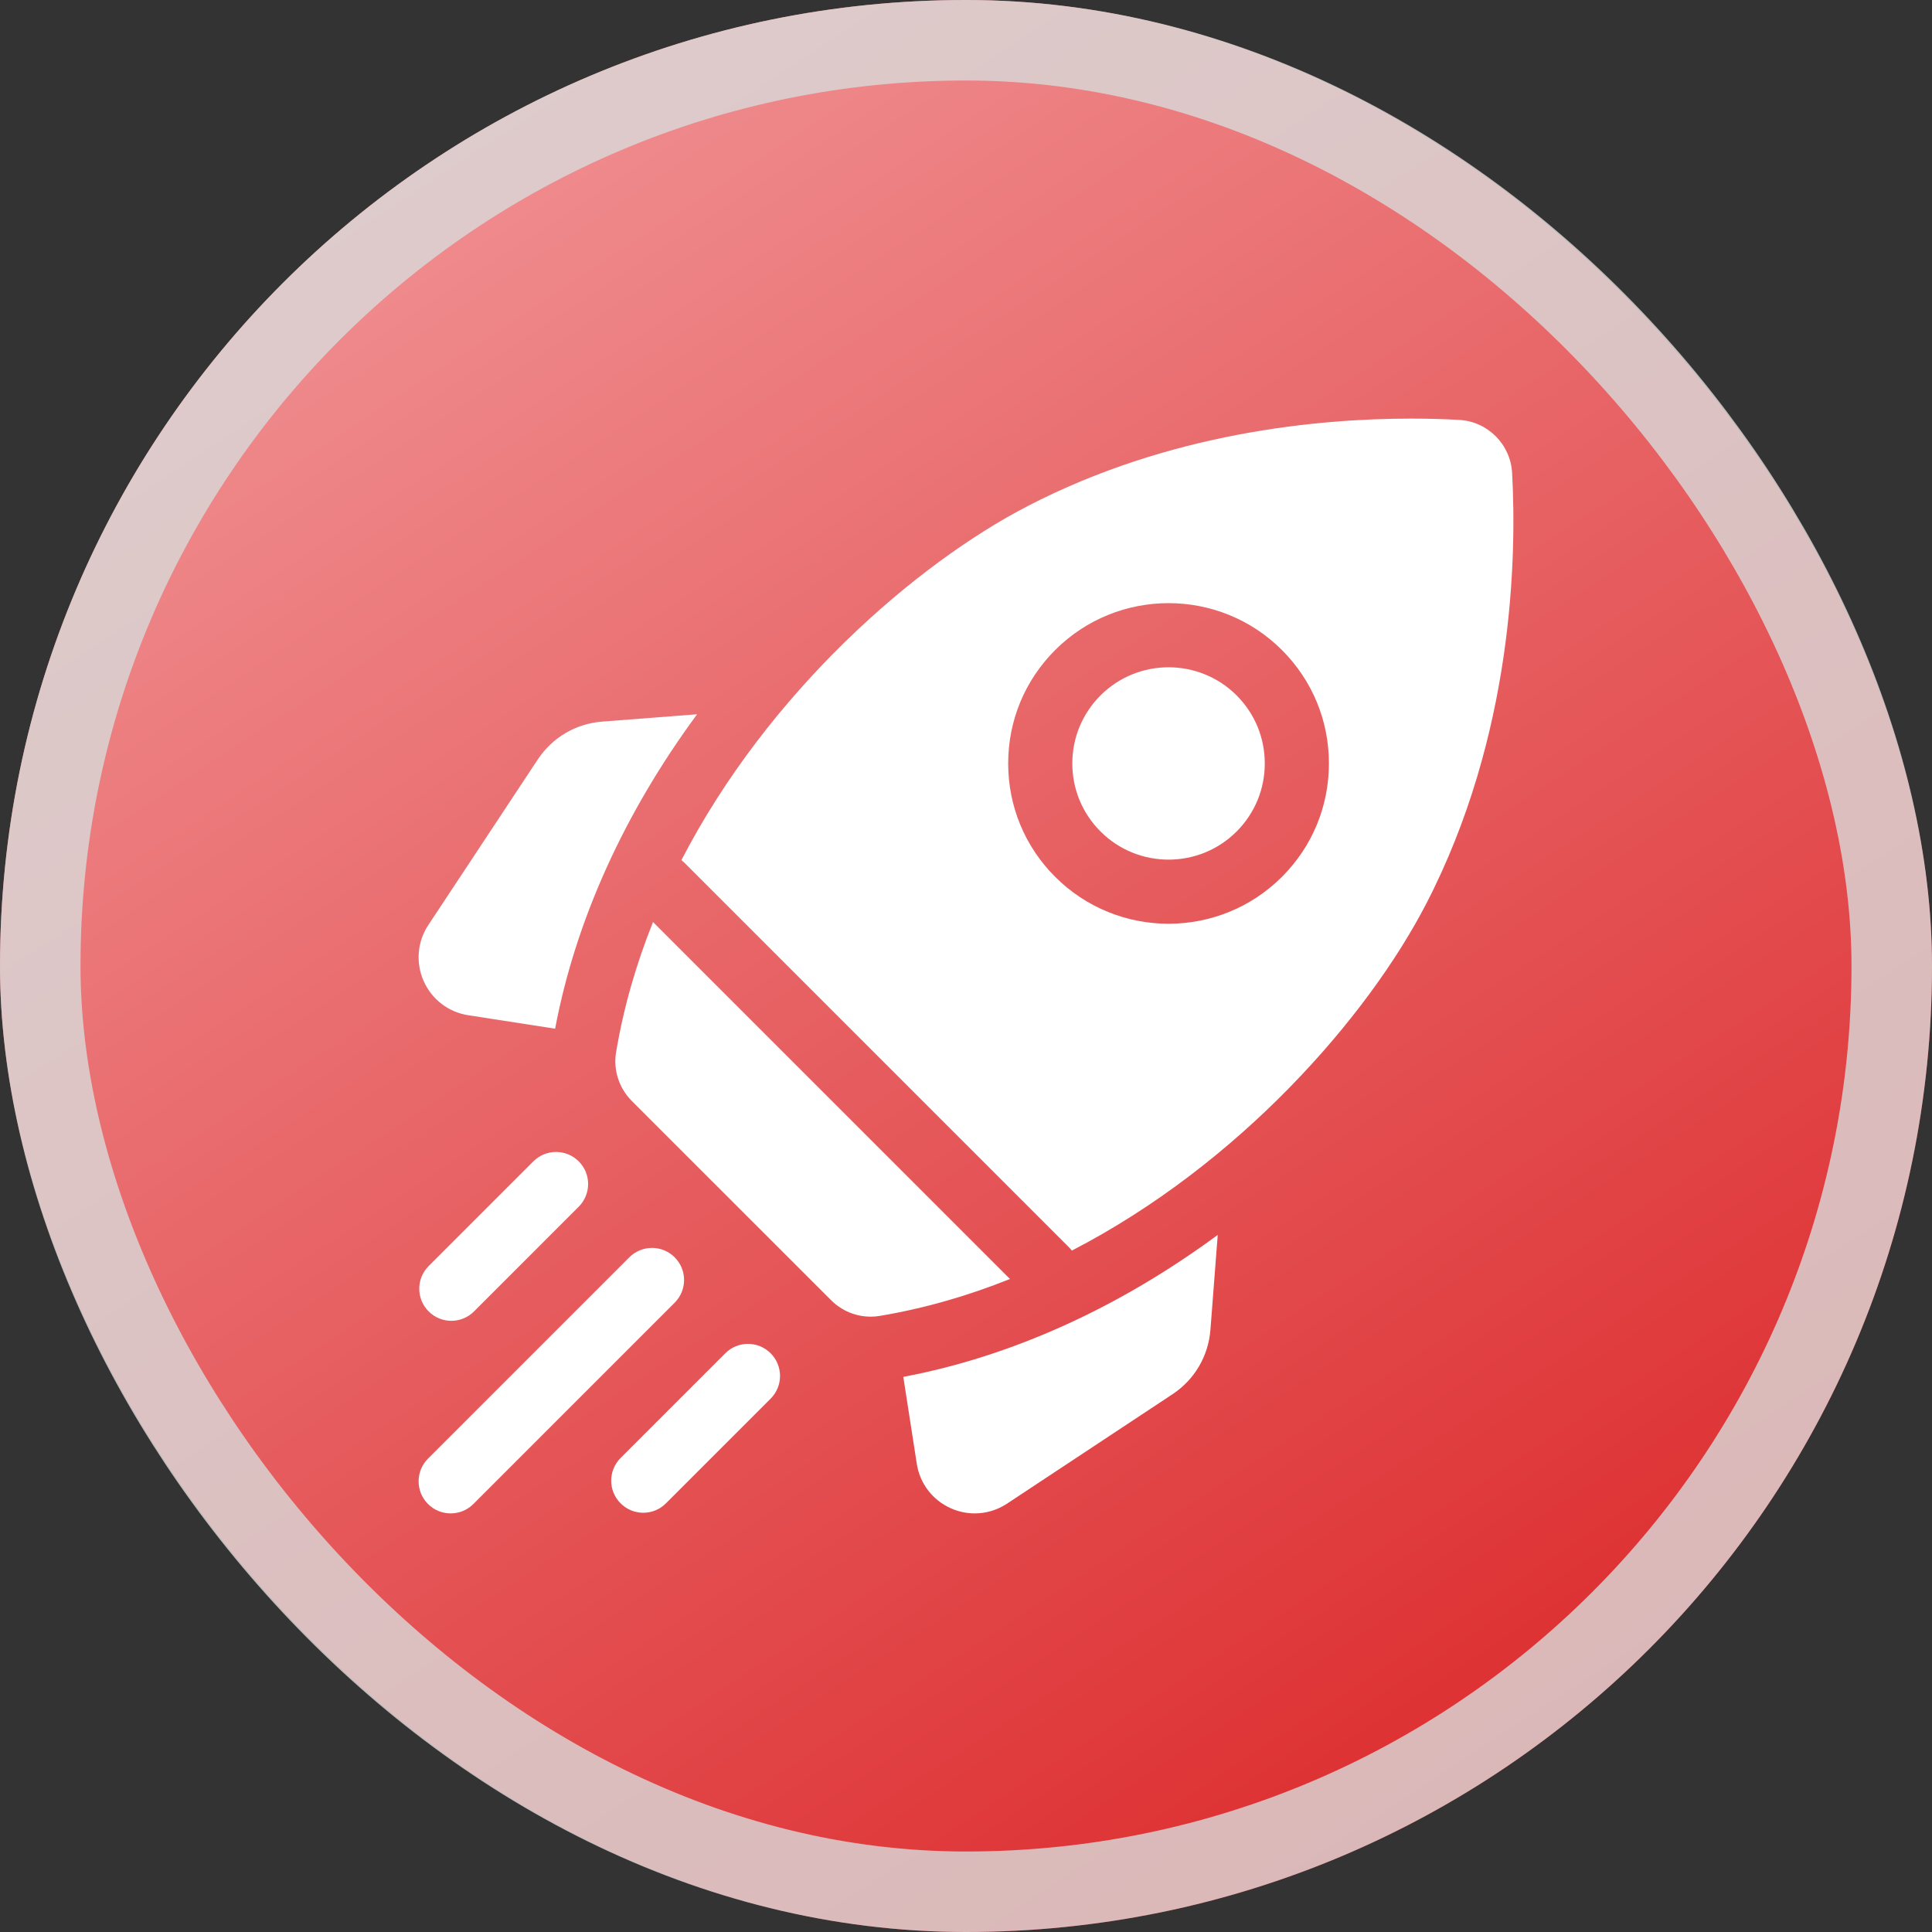
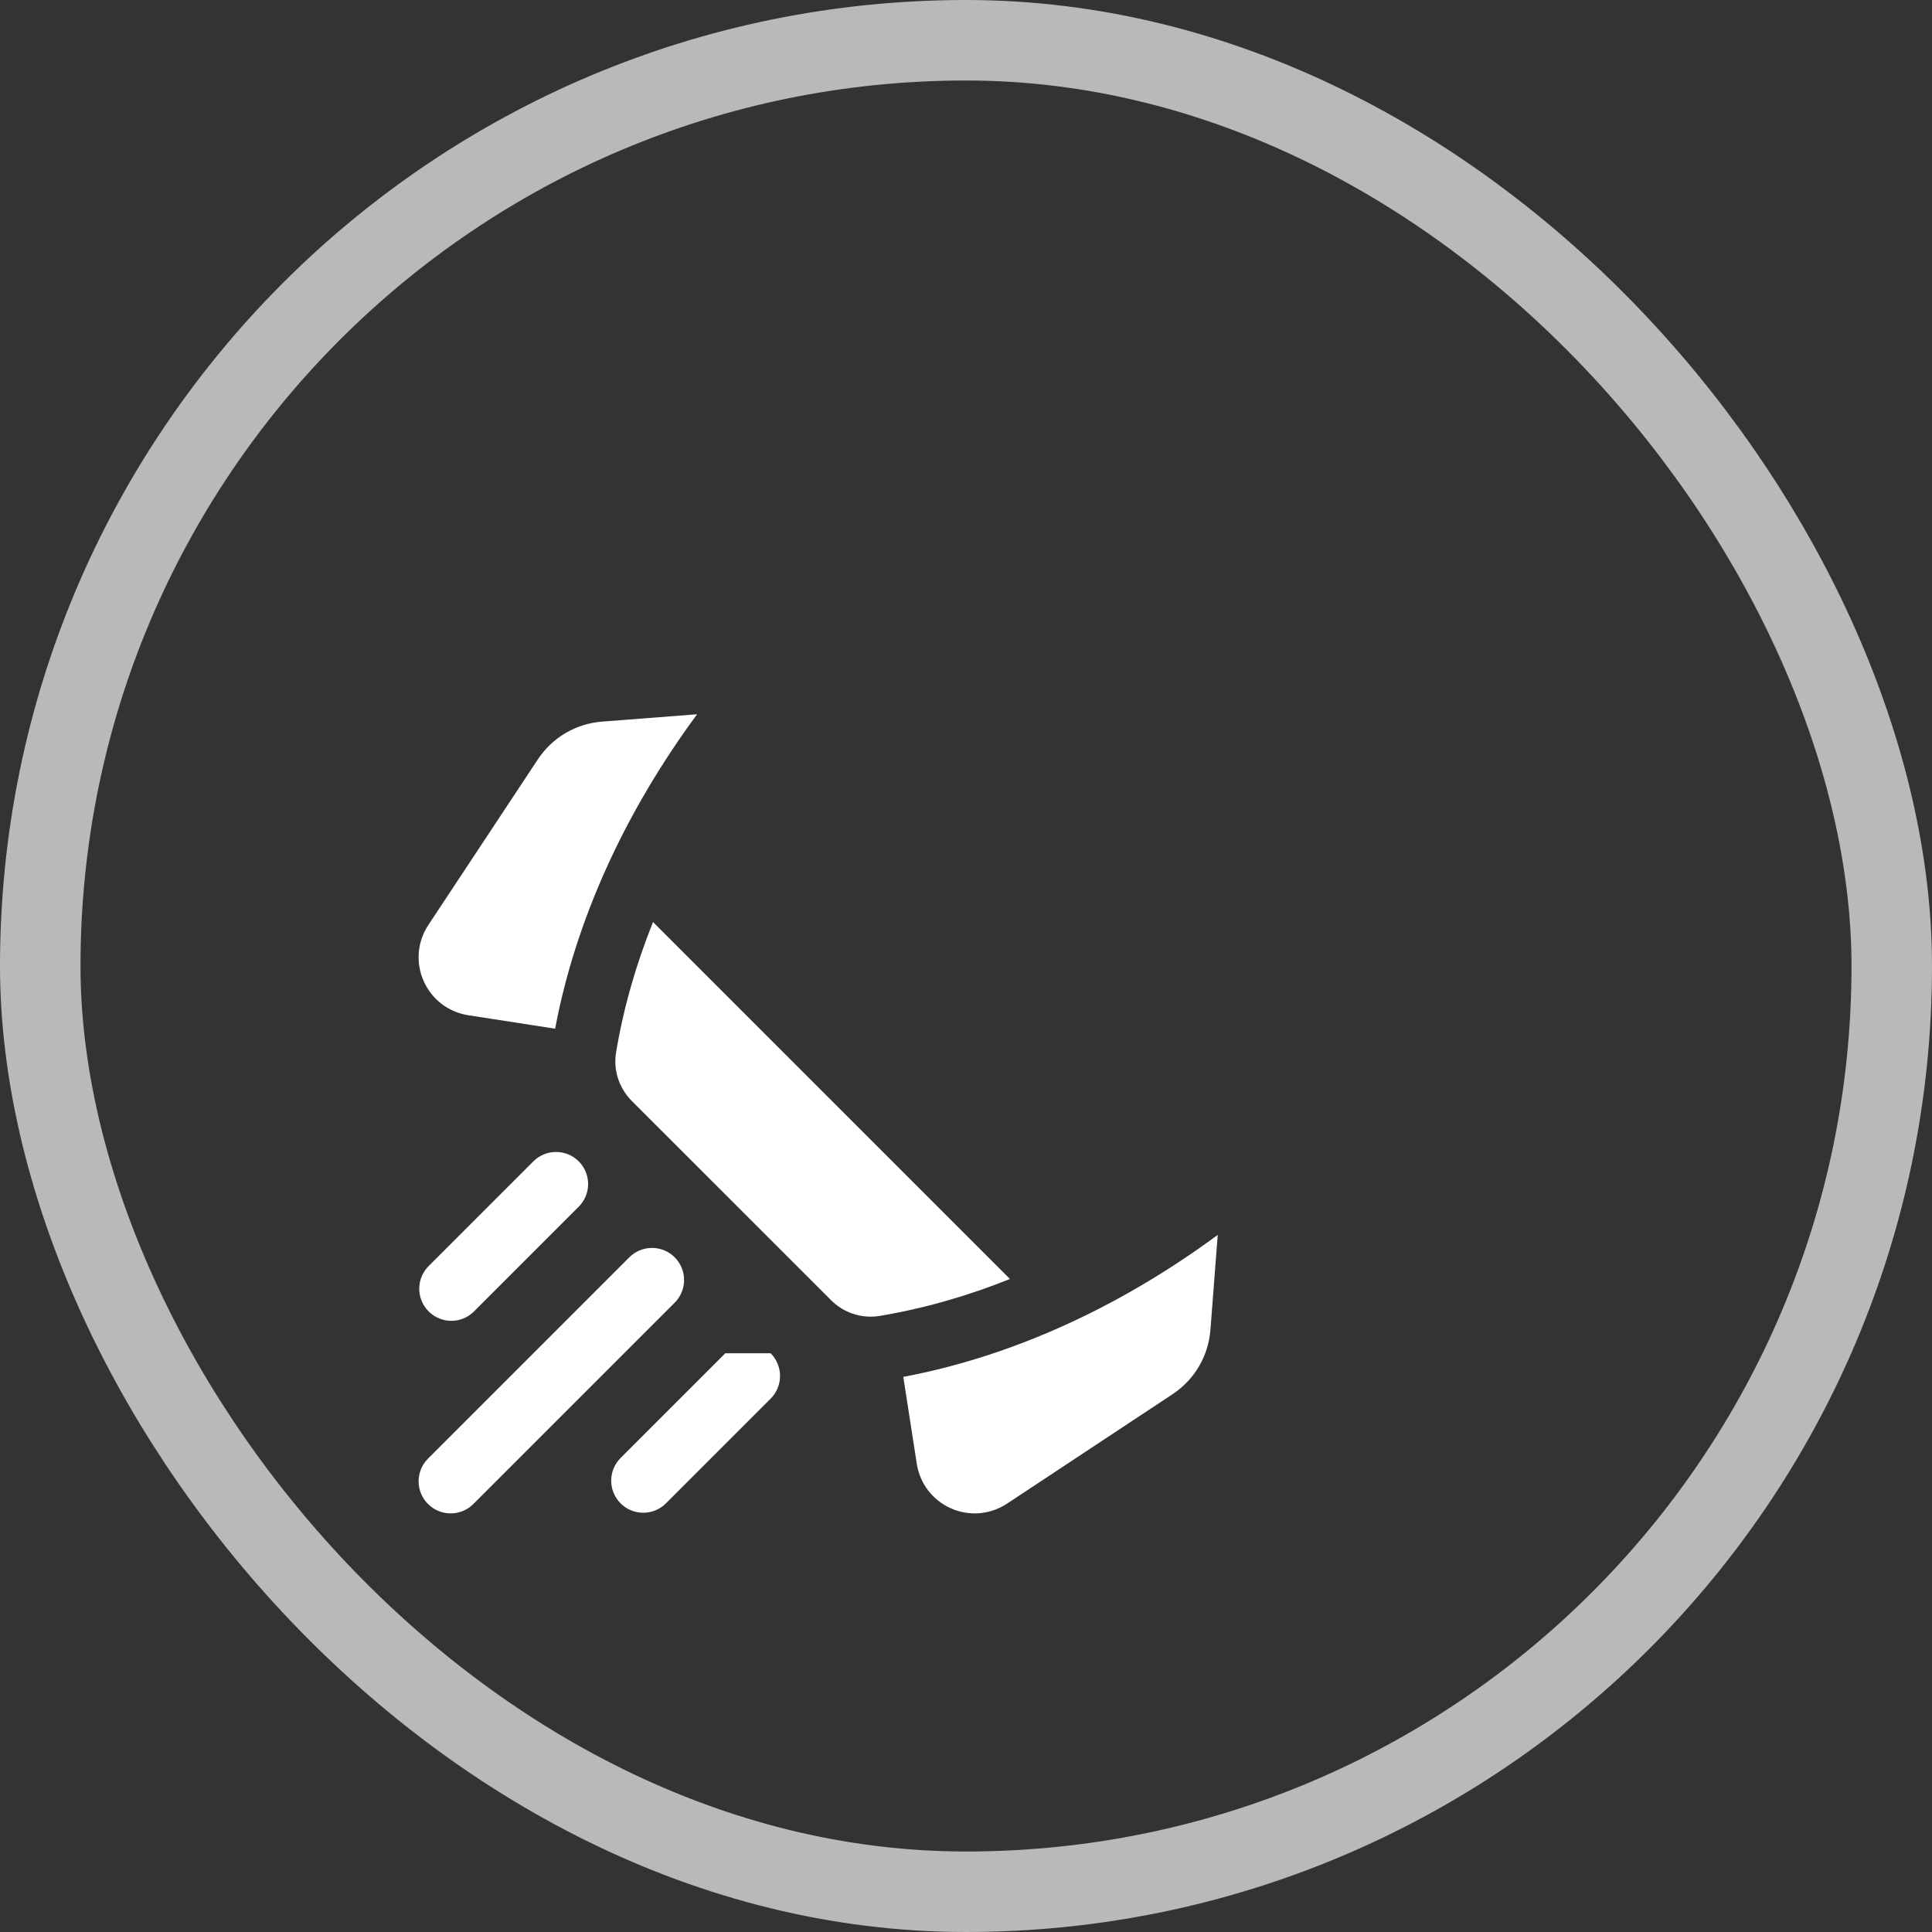
<svg xmlns="http://www.w3.org/2000/svg" width="60" height="60" viewBox="0 0 60 60" fill="none">
  <rect x="0" y="0" width="60" height="60" fill="#333333" stroke="none" />
-   <rect width="60" height="60" rx="30" fill="url(#paint0_linear_22_4836)" />
  <rect x="1.25" y="1.25" width="57.5" height="57.5" rx="28.75" stroke="#D9D9D9" stroke-opacity="0.804" stroke-width="2.5" />
  <g clip-path="url(#clip0_22_4836)">
    <path d="M21.649 22.182L18.703 22.41C17.883 22.473 17.153 22.902 16.7 23.588L13.303 28.726C12.959 29.246 12.905 29.897 13.157 30.467C13.409 31.037 13.927 31.434 14.543 31.529L17.24 31.947C17.871 28.599 19.381 25.259 21.649 22.182Z" fill="white" />
    <path d="M28.053 42.76L28.471 45.457C28.566 46.073 28.963 46.591 29.533 46.843C29.77 46.948 30.021 47 30.271 47C30.622 47 30.97 46.898 31.274 46.697L36.412 43.3C37.098 42.846 37.527 42.117 37.591 41.297L37.818 38.351C34.741 40.619 31.401 42.129 28.053 42.76Z" fill="white" />
    <path d="M27.039 40.89C27.132 40.89 27.227 40.883 27.32 40.867C28.723 40.632 30.075 40.237 31.365 39.72L20.28 28.635C19.763 29.925 19.367 31.277 19.133 32.679C19.041 33.233 19.226 33.796 19.622 34.192L25.808 40.377C26.137 40.707 26.581 40.89 27.039 40.89Z" fill="white" />
-     <path d="M44.289 28.074C47.002 22.83 47.102 17.288 46.96 14.689C46.912 13.798 46.202 13.088 45.311 13.04C44.888 13.017 44.386 13 43.821 13C40.915 13 36.316 13.44 31.926 15.711C28.436 17.516 23.861 21.49 21.162 26.712C21.194 26.737 21.225 26.763 21.255 26.793L33.208 38.746C33.237 38.775 33.263 38.806 33.288 38.838C38.51 36.139 42.484 31.563 44.289 28.074ZM32.769 20.188C34.711 18.246 37.87 18.246 39.812 20.188C40.753 21.128 41.271 22.379 41.271 23.709C41.271 25.04 40.753 26.291 39.812 27.231C38.841 28.202 37.566 28.687 36.291 28.688C35.015 28.688 33.74 28.202 32.769 27.231C31.828 26.291 31.31 25.04 31.31 23.709C31.31 22.379 31.828 21.128 32.769 20.188Z" fill="white" />
-     <path d="M34.178 25.823C35.343 26.988 37.239 26.988 38.404 25.823C38.968 25.258 39.279 24.508 39.279 23.709C39.279 22.911 38.968 22.161 38.404 21.596C37.821 21.014 37.056 20.723 36.291 20.723C35.525 20.723 34.76 21.014 34.178 21.596C33.613 22.161 33.302 22.911 33.302 23.709C33.302 24.508 33.613 25.258 34.178 25.823Z" fill="white" />
    <path d="M14.016 41.019C14.271 41.019 14.526 40.922 14.721 40.727L17.973 37.475C18.362 37.086 18.362 36.456 17.973 36.067C17.584 35.678 16.953 35.678 16.564 36.067L13.312 39.319C12.923 39.708 12.923 40.338 13.312 40.727C13.507 40.922 13.761 41.019 14.016 41.019Z" fill="white" />
    <path d="M20.953 39.047C20.564 38.658 19.933 38.658 19.544 39.047L13.292 45.299C12.903 45.688 12.903 46.319 13.292 46.708C13.486 46.903 13.741 47 13.996 47C14.251 47 14.506 46.903 14.701 46.708L20.953 40.456C21.342 40.066 21.342 39.436 20.953 39.047Z" fill="white" />
-     <path d="M22.525 42.027L19.273 45.279C18.884 45.669 18.884 46.299 19.273 46.688C19.467 46.883 19.722 46.98 19.977 46.98C20.232 46.98 20.487 46.883 20.681 46.688L23.933 43.436C24.322 43.047 24.322 42.416 23.933 42.027C23.544 41.638 22.914 41.638 22.525 42.027Z" fill="white" />
+     <path d="M22.525 42.027L19.273 45.279C18.884 45.669 18.884 46.299 19.273 46.688C19.467 46.883 19.722 46.98 19.977 46.98C20.232 46.98 20.487 46.883 20.681 46.688L23.933 43.436C24.322 43.047 24.322 42.416 23.933 42.027Z" fill="white" />
  </g>
  <defs>
    <linearGradient id="paint0_linear_22_4836" x1="-18" y1="-34.5" x2="42.857" y2="58.286" gradientUnits="userSpaceOnUse">
      <stop stop-color="#FFDDDF" />
      <stop offset="1" stop-color="#DD2D2F" />
    </linearGradient>
    <clipPath id="clip0_22_4836">
      <rect width="34" height="34" fill="white" transform="translate(13 13)" />
    </clipPath>
  </defs>
</svg>